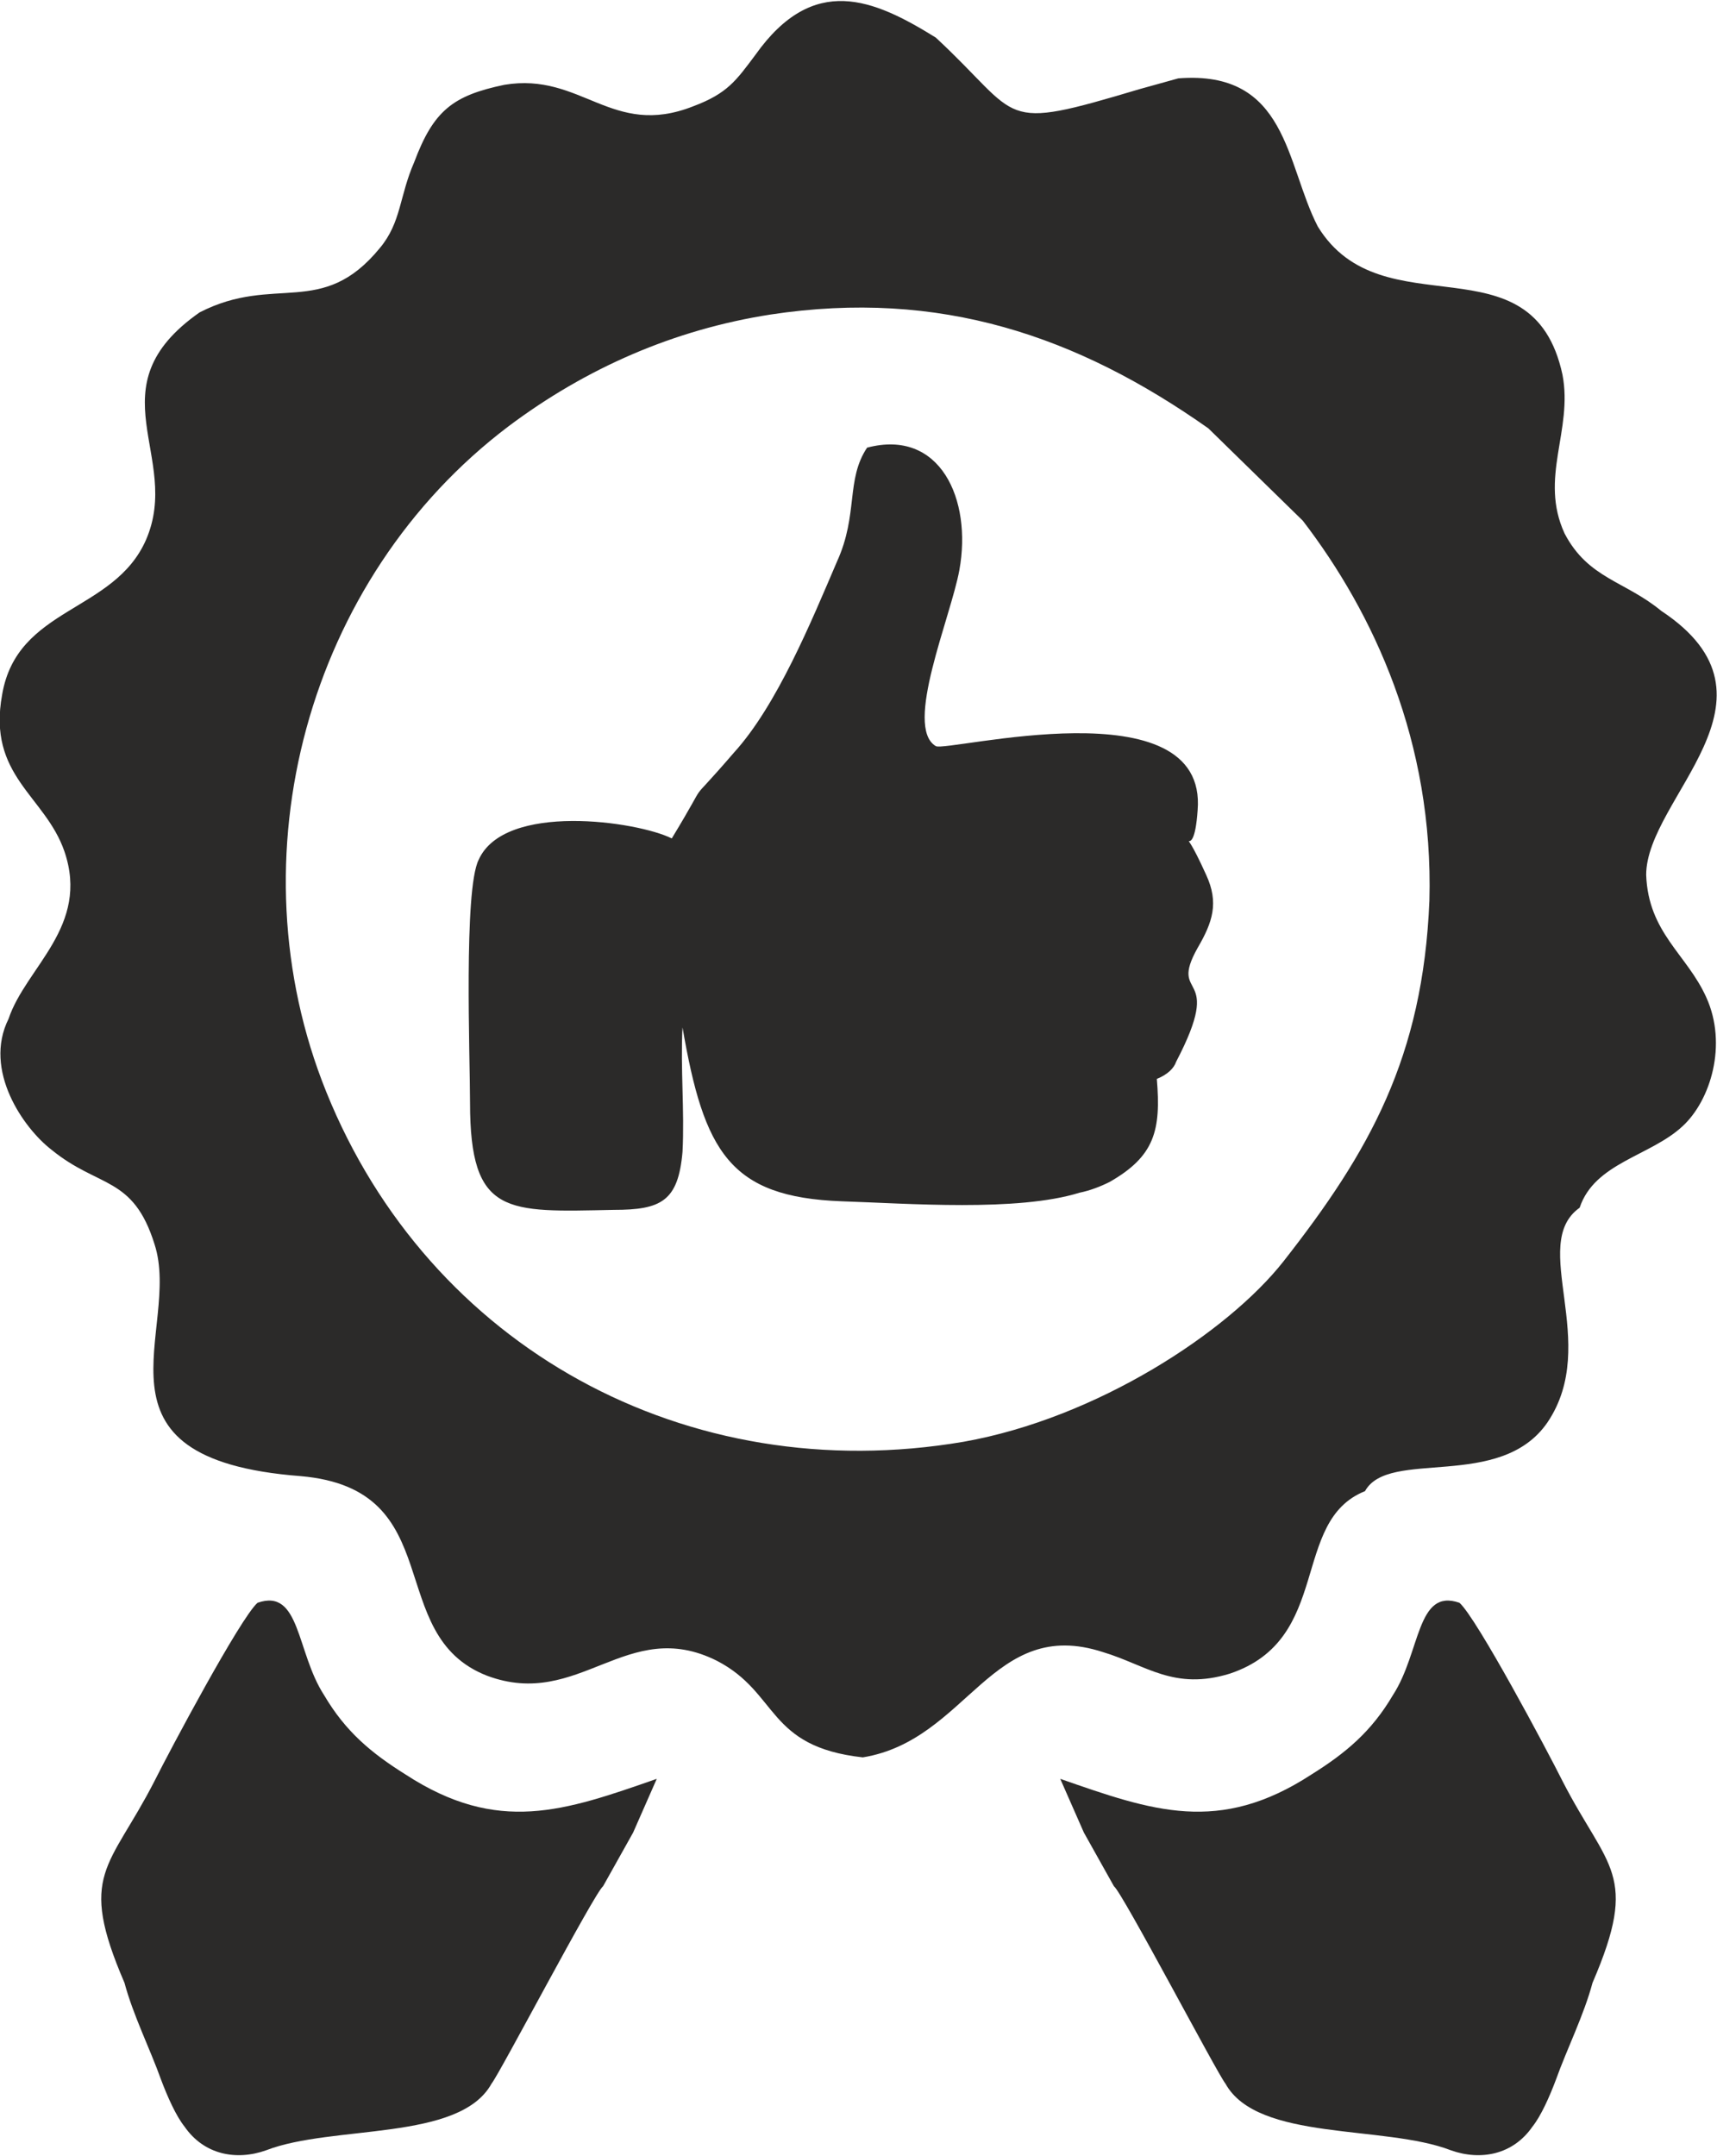
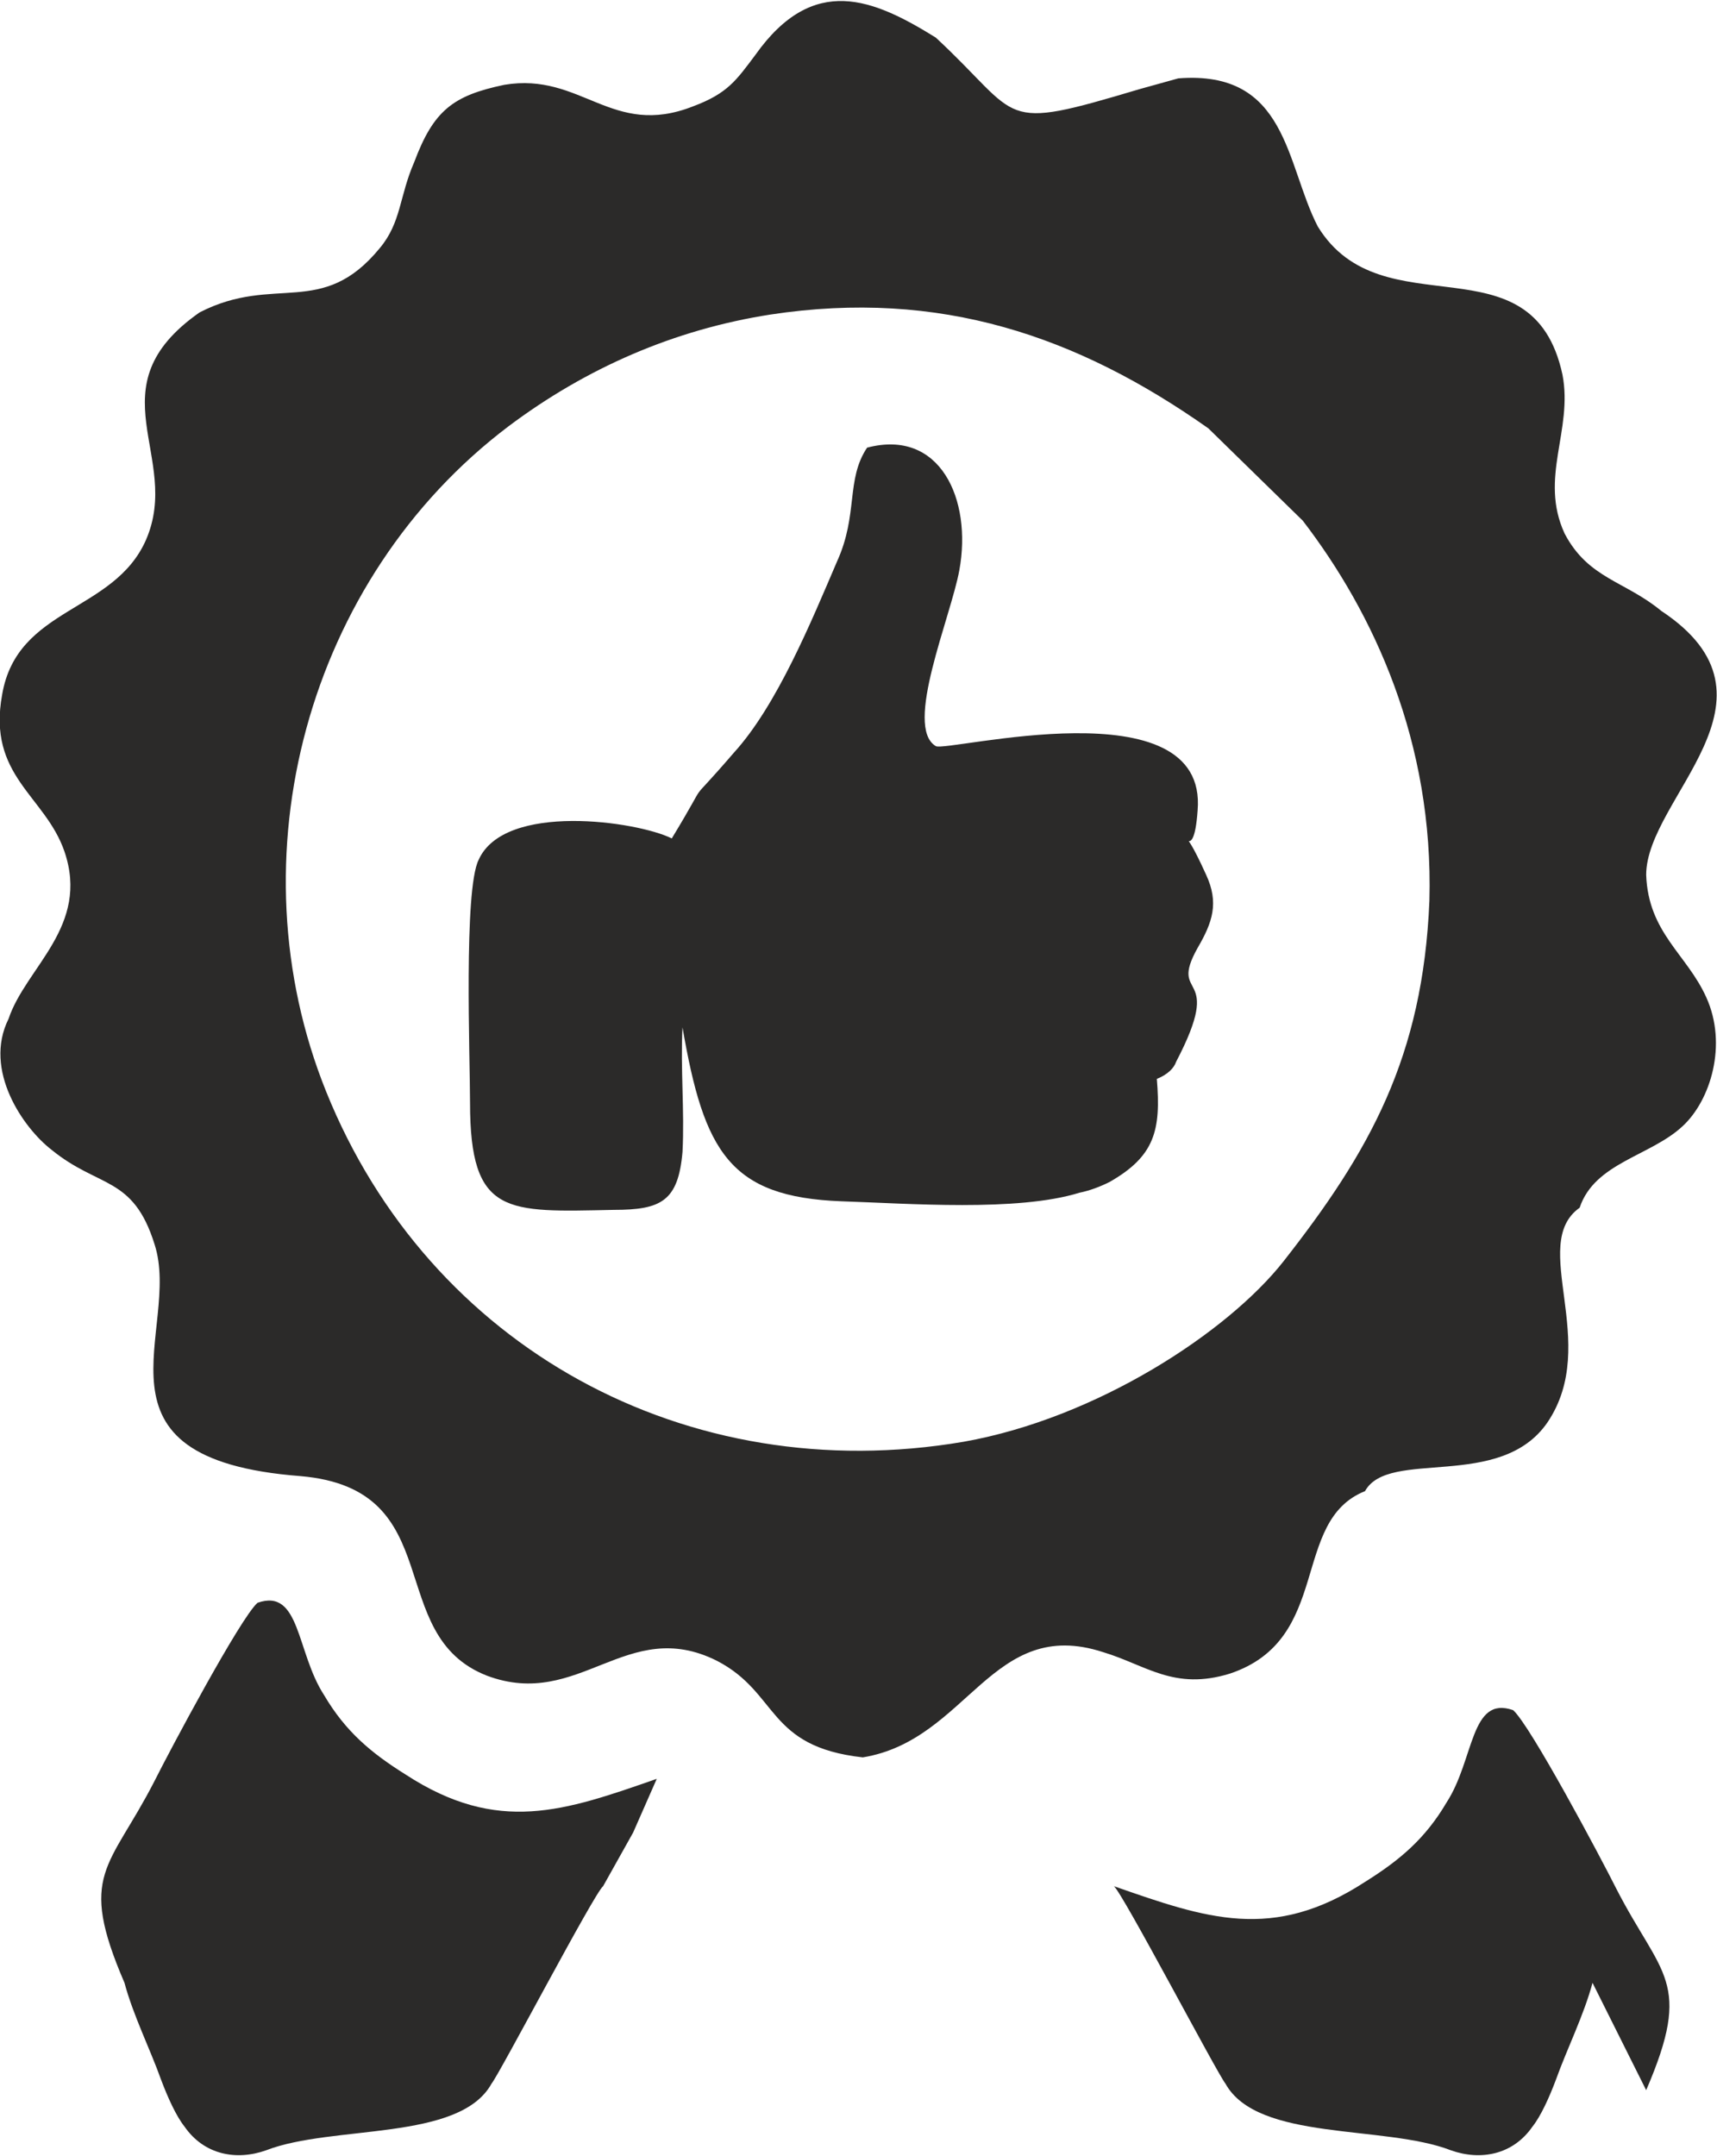
<svg xmlns="http://www.w3.org/2000/svg" xml:space="preserve" width="800px" height="1004px" version="1.1" style="shape-rendering:geometricPrecision; text-rendering:geometricPrecision; image-rendering:optimizeQuality; fill-rule:evenodd; clip-rule:evenodd" viewBox="0 0 800 1003">
  <defs>
    <style type="text/css">
   
    .fil0 {fill:#2B2A29}
   
  </style>
  </defs>
  <g id="Layer_x0020_1">
-     <path class="fil0" d="M235 39c-24,5 -33,12 -42,36 -7,16 -6,28 -16,40 -27,33 -49,12 -84,30 -50,35 -8,67 -25,106 -15,34 -60,31 -67,72 -7,38 20,47 29,73 12,35 -18,54 -26,78 -12,24 7,51 20,61 22,18 38,12 48,44 13,40 -36,100 68,108 70,6 38,74 87,93 43,16 65,-28 107,-7 29,15 23,40 68,45 49,-8 60,-66 112,-49 20,6 33,18 59,10 48,-16 28,-71 63,-85 11,-20 63,0 85,-32 25,-37 -9,-83 15,-100 7,-21 33,-24 48,-38 13,-12 21,-38 11,-60 -9,-20 -27,-30 -28,-57 0,-36 69,-82 7,-123 -17,-14 -34,-15 -45,-36 -12,-26 4,-48 -1,-74 -14,-65 -84,-20 -114,-69 -15,-29 -14,-73 -65,-69l-18 5c-67,20 -54,14 -95,-24 -29,-18 -57,-30 -84,8 -9,12 -13,18 -29,24 -38,15 -52,-16 -88,-10zm-177 884c4,15 12,31 17,45 3,8 7,17 11,22 9,13 24,16 38,11 31,-12 90,-4 105,-31 4,-5 48,-89 52,-92l14 -25 11 -25c-43,15 -74,26 -117,-2 -16,-10 -28,-20 -38,-37 -13,-20 -11,-50 -31,-43 -8,7 -41,69 -48,83 -21,41 -36,43 -14,94zm684 0c-4,15 -12,31 -17,45 -3,8 -7,17 -11,22 -9,13 -24,16 -38,11 -31,-12 -90,-4 -105,-31 -4,-5 -48,-89 -52,-92l-14 -25 -11 -25c43,15 74,26 117,-2 16,-10 28,-20 38,-37 13,-20 11,-50 31,-43 8,7 41,69 48,83 21,41 36,43 14,94zm-203 -421c5,-2 8,-5 9,-8 23,-44 -4,-28 10,-53 7,-12 10,-21 4,-34 -14,-31 -6,-1 -4,-30 5,-59 -117,-27 -122,-30 -15,-9 7,-60 11,-82 6,-33 -9,-66 -43,-57 -10,15 -4,31 -14,53 -12,28 -28,67 -48,89 -25,29 -9,7 -29,40 -16,-8 -78,-17 -90,10 -7,14 -4,92 -4,113 0,53 17,51 67,50 22,0 30,-4 32,-27 1,-19 -1,-39 0,-58 10,58 22,79 74,81 31,1 82,5 111,-4 5,-1 10,-3 14,-5 21,-12 24,-24 22,-48zm-387 6c48,119 168,185 297,163 62,-11 123,-51 149,-84 40,-51 65,-95 68,-168 2,-74 -26,-134 -59,-177l-44 -43c-61,-43 -125,-65 -204,-53 -45,7 -86,25 -122,52 -94,71 -129,201 -85,310z" />
+     <path class="fil0" d="M235 39c-24,5 -33,12 -42,36 -7,16 -6,28 -16,40 -27,33 -49,12 -84,30 -50,35 -8,67 -25,106 -15,34 -60,31 -67,72 -7,38 20,47 29,73 12,35 -18,54 -26,78 -12,24 7,51 20,61 22,18 38,12 48,44 13,40 -36,100 68,108 70,6 38,74 87,93 43,16 65,-28 107,-7 29,15 23,40 68,45 49,-8 60,-66 112,-49 20,6 33,18 59,10 48,-16 28,-71 63,-85 11,-20 63,0 85,-32 25,-37 -9,-83 15,-100 7,-21 33,-24 48,-38 13,-12 21,-38 11,-60 -9,-20 -27,-30 -28,-57 0,-36 69,-82 7,-123 -17,-14 -34,-15 -45,-36 -12,-26 4,-48 -1,-74 -14,-65 -84,-20 -114,-69 -15,-29 -14,-73 -65,-69l-18 5c-67,20 -54,14 -95,-24 -29,-18 -57,-30 -84,8 -9,12 -13,18 -29,24 -38,15 -52,-16 -88,-10zm-177 884c4,15 12,31 17,45 3,8 7,17 11,22 9,13 24,16 38,11 31,-12 90,-4 105,-31 4,-5 48,-89 52,-92l14 -25 11 -25c-43,15 -74,26 -117,-2 -16,-10 -28,-20 -38,-37 -13,-20 -11,-50 -31,-43 -8,7 -41,69 -48,83 -21,41 -36,43 -14,94zm684 0c-4,15 -12,31 -17,45 -3,8 -7,17 -11,22 -9,13 -24,16 -38,11 -31,-12 -90,-4 -105,-31 -4,-5 -48,-89 -52,-92c43,15 74,26 117,-2 16,-10 28,-20 38,-37 13,-20 11,-50 31,-43 8,7 41,69 48,83 21,41 36,43 14,94zm-203 -421c5,-2 8,-5 9,-8 23,-44 -4,-28 10,-53 7,-12 10,-21 4,-34 -14,-31 -6,-1 -4,-30 5,-59 -117,-27 -122,-30 -15,-9 7,-60 11,-82 6,-33 -9,-66 -43,-57 -10,15 -4,31 -14,53 -12,28 -28,67 -48,89 -25,29 -9,7 -29,40 -16,-8 -78,-17 -90,10 -7,14 -4,92 -4,113 0,53 17,51 67,50 22,0 30,-4 32,-27 1,-19 -1,-39 0,-58 10,58 22,79 74,81 31,1 82,5 111,-4 5,-1 10,-3 14,-5 21,-12 24,-24 22,-48zm-387 6c48,119 168,185 297,163 62,-11 123,-51 149,-84 40,-51 65,-95 68,-168 2,-74 -26,-134 -59,-177l-44 -43c-61,-43 -125,-65 -204,-53 -45,7 -86,25 -122,52 -94,71 -129,201 -85,310z" />
  </g>
</svg>